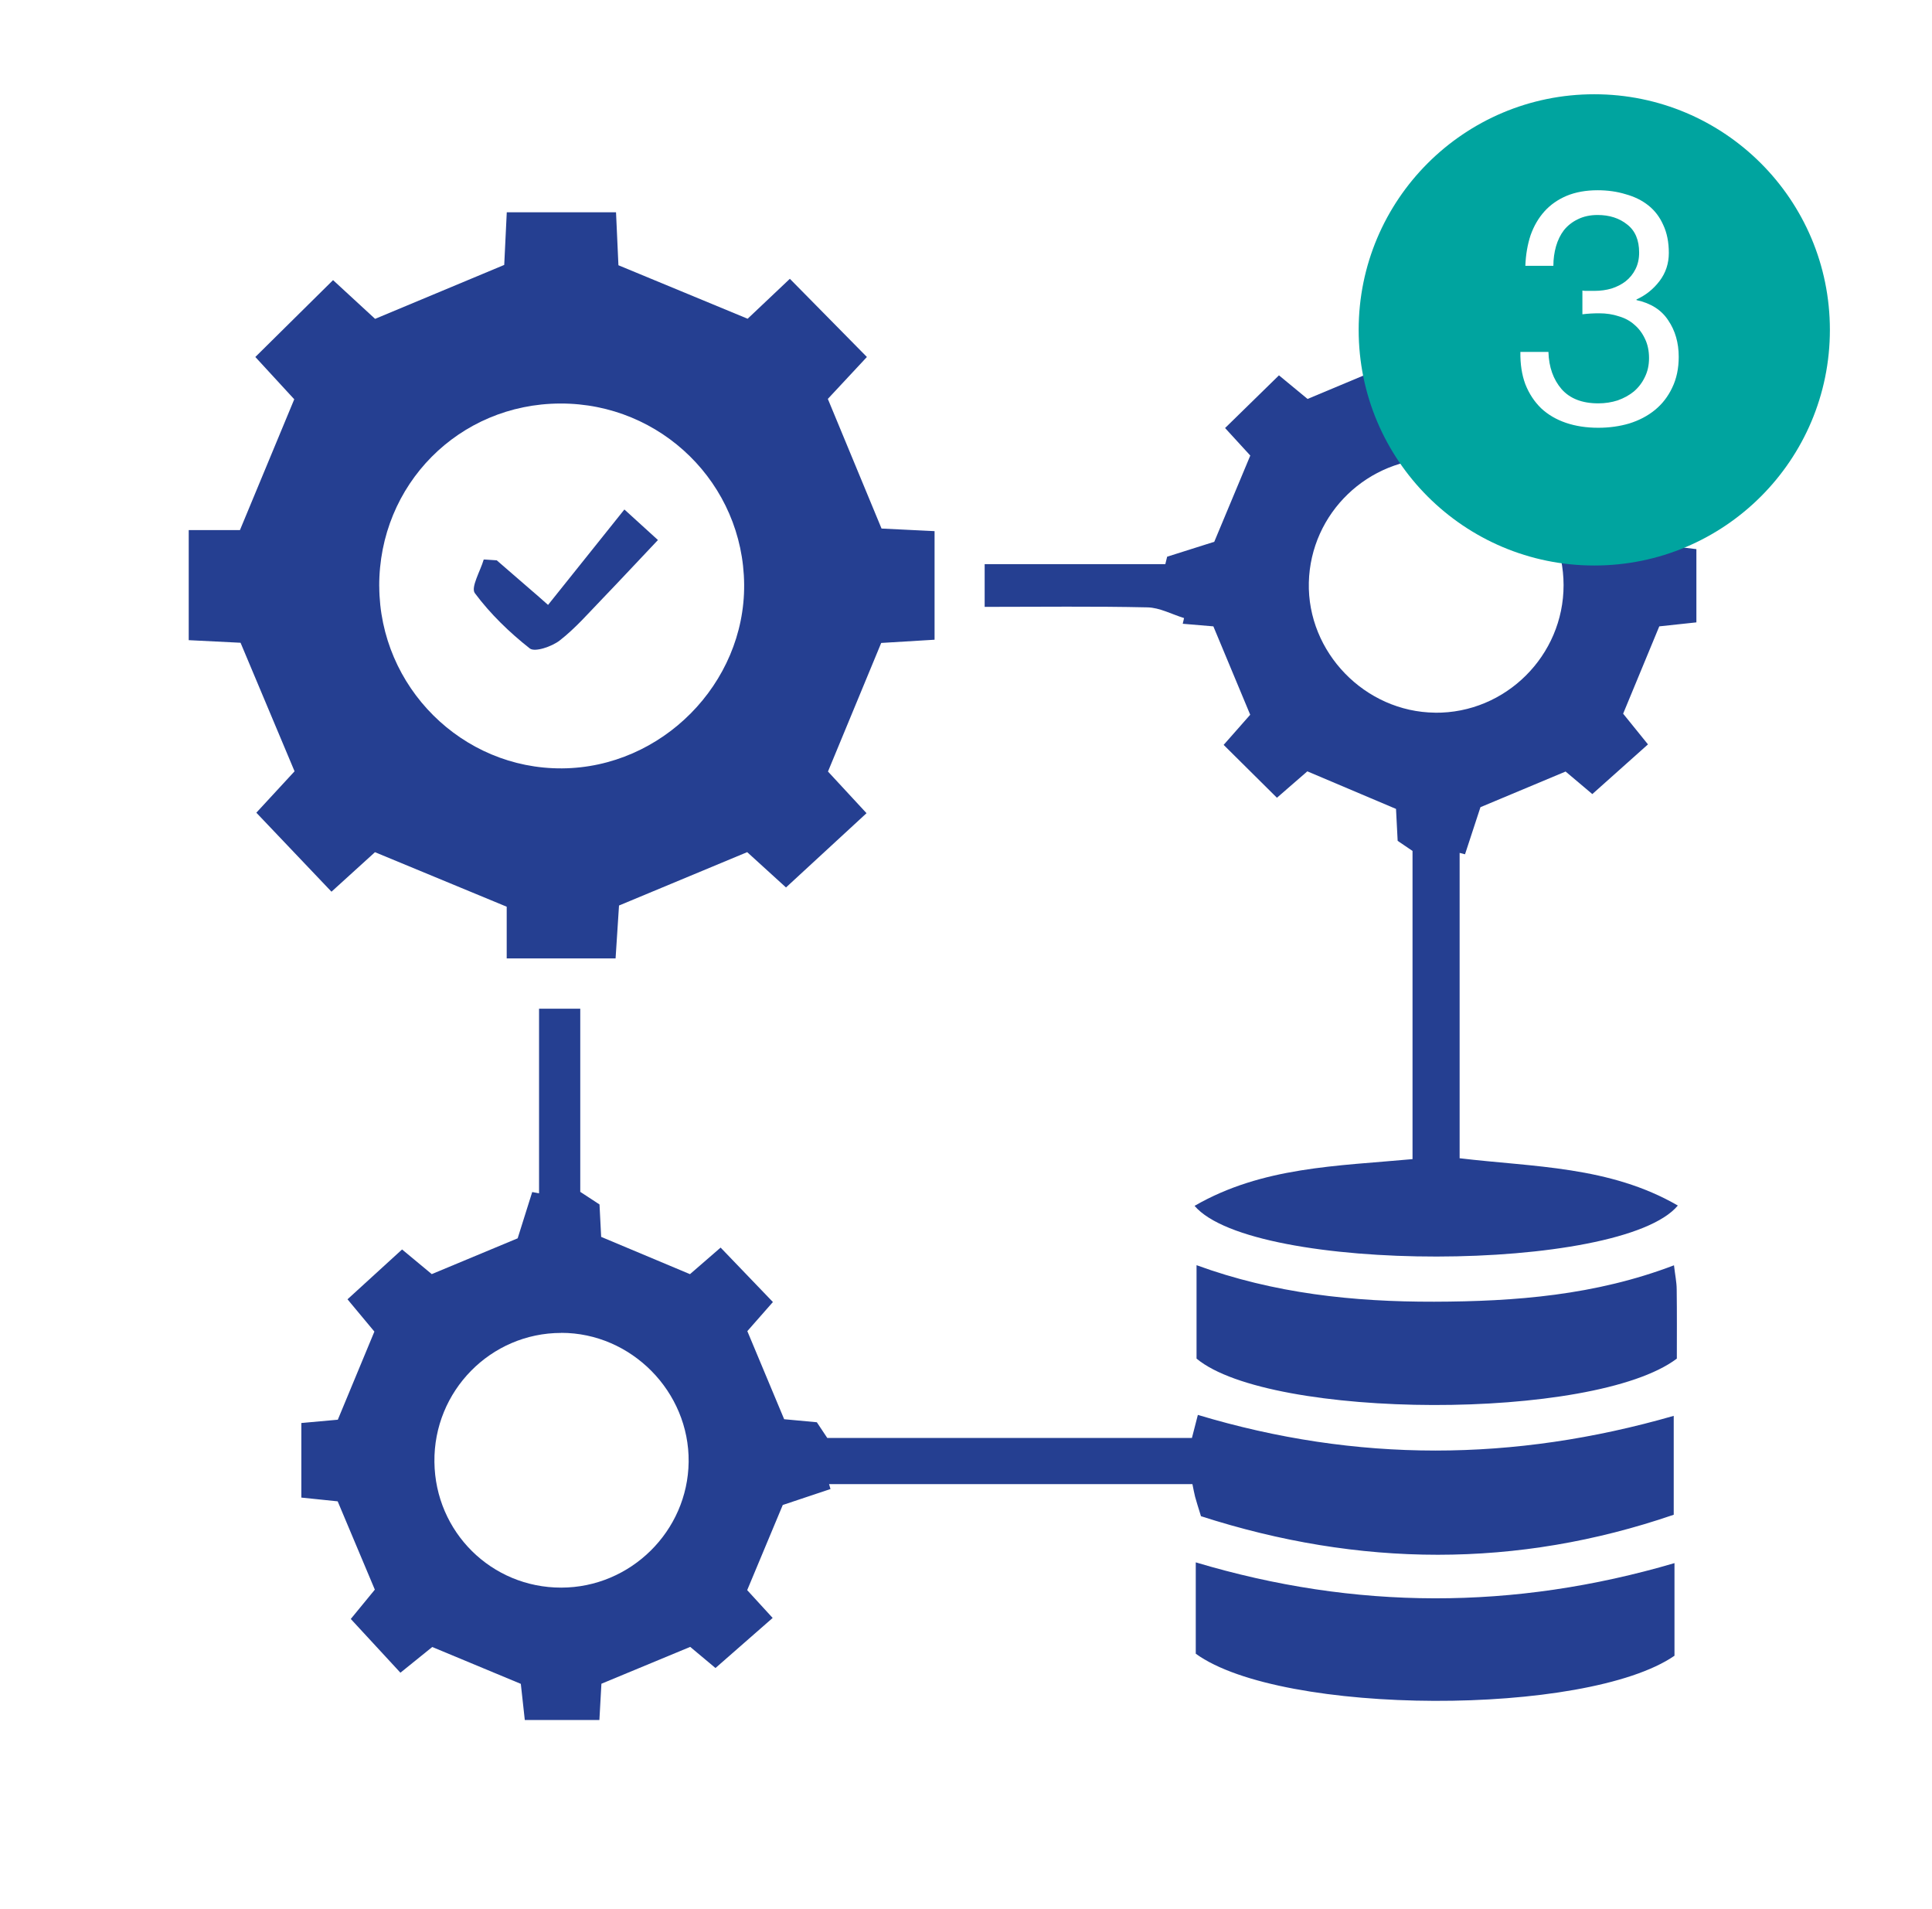
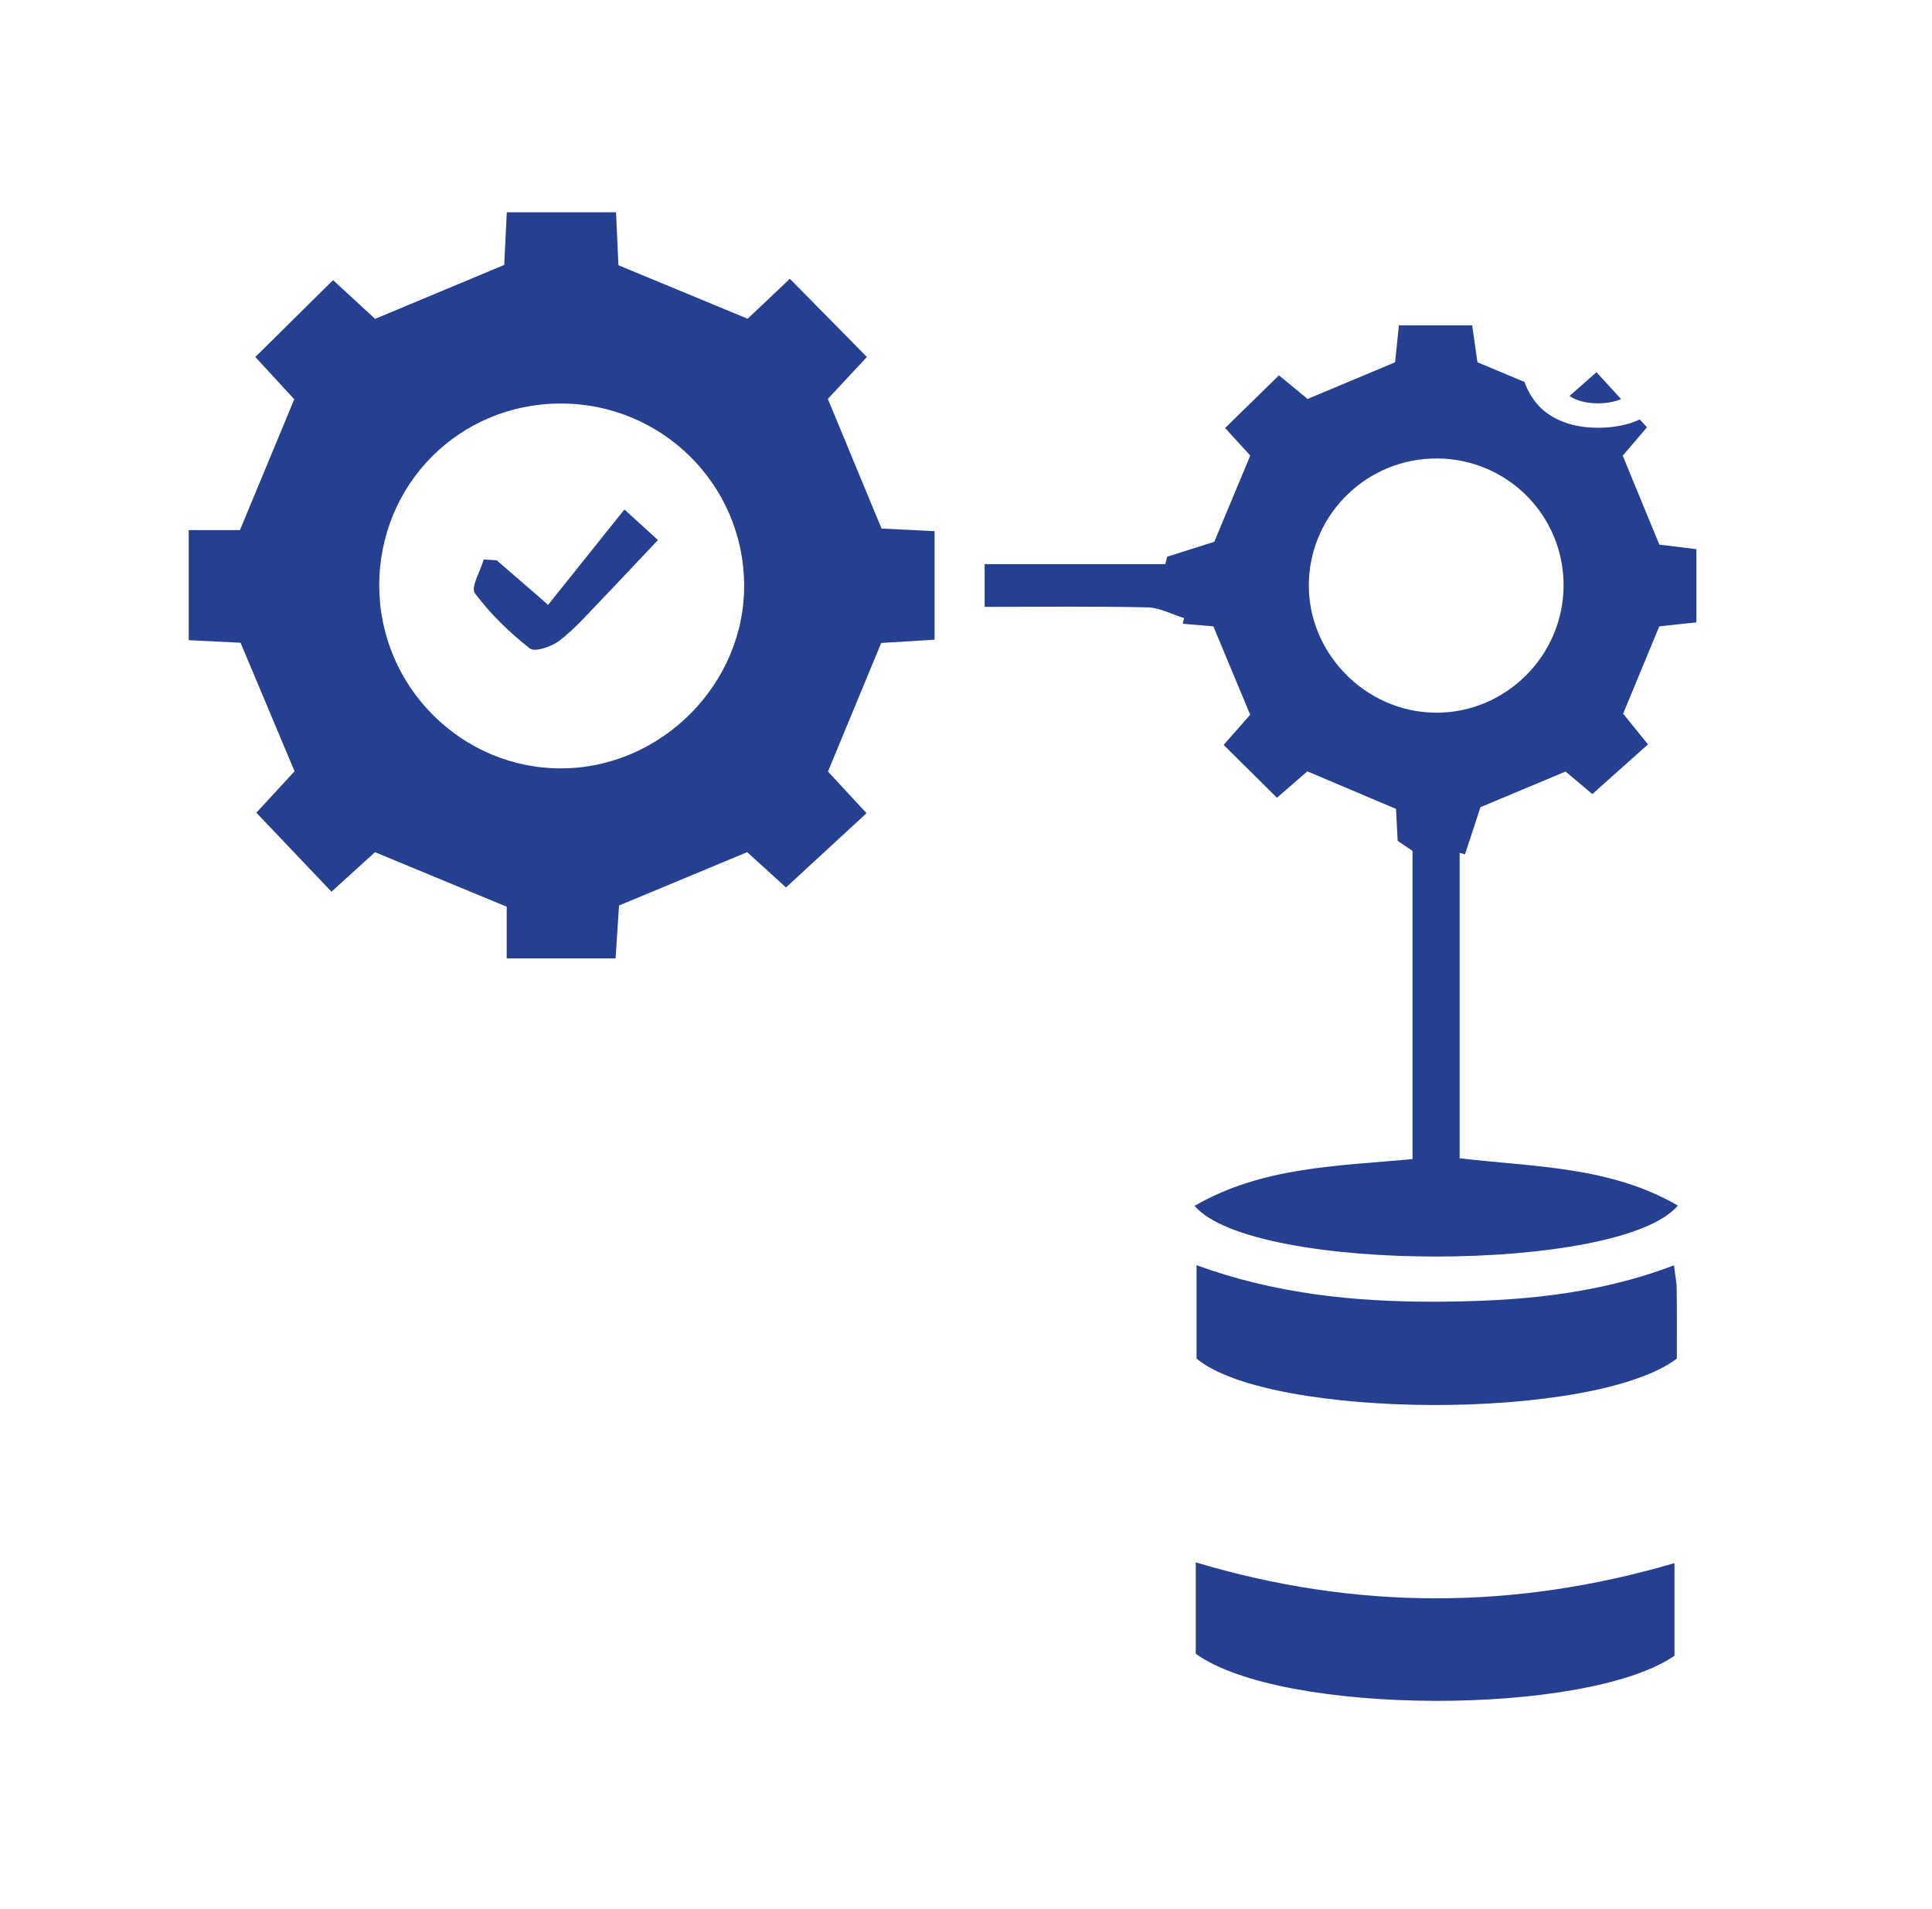
<svg xmlns="http://www.w3.org/2000/svg" width="82" height="81" viewBox="0 0 82 81" fill="none">
  <path d="M39.664 27.149C38.828 27.2 38.084 27.246 37.401 27.286C36.652 29.1 35.926 30.852 35.142 32.743C35.537 33.171 36.045 33.719 36.778 34.511C35.636 35.565 34.521 36.591 33.36 37.663C32.745 37.101 32.192 36.599 31.713 36.164C29.878 36.927 28.126 37.655 26.273 38.429C26.232 39.052 26.184 39.796 26.127 40.675H21.506V38.48C19.58 37.684 17.785 36.94 15.915 36.166C15.437 36.602 14.886 37.101 14.069 37.843C12.997 36.715 11.965 35.632 10.88 34.49C11.533 33.783 12.067 33.2 12.502 32.733C11.72 30.873 10.987 29.124 10.21 27.278C9.619 27.249 8.915 27.214 8.01 27.168V22.496H10.184C10.971 20.599 11.702 18.844 12.489 16.945C12.086 16.507 11.557 15.932 10.837 15.15C11.935 14.062 12.999 13.008 14.136 11.888C14.87 12.565 15.444 13.094 15.92 13.532C17.766 12.761 19.523 12.028 21.401 11.243C21.428 10.665 21.466 9.919 21.509 9.01H26.146C26.186 9.886 26.219 10.593 26.248 11.257C28.043 11.998 29.798 12.726 31.732 13.527C32.143 13.14 32.716 12.597 33.524 11.832C34.61 12.933 35.655 13.995 36.794 15.15C36.117 15.875 35.612 16.418 35.136 16.929C35.897 18.764 36.636 20.553 37.415 22.431C38.054 22.463 38.799 22.498 39.666 22.541V27.147L39.664 27.149ZM16.097 24.882C16.113 29.154 19.612 32.639 23.857 32.609C28.086 32.58 31.619 29.011 31.584 24.806C31.549 20.537 28.067 17.111 23.779 17.125C19.477 17.138 16.081 20.567 16.095 24.882H16.097Z" fill="#253F91" />
-   <path d="M32.807 55.254C32.374 55.745 32.028 56.14 31.719 56.492C32.24 57.739 32.734 58.919 33.282 60.23C33.629 60.262 34.107 60.308 34.669 60.359C34.795 60.55 34.956 60.791 35.112 61.025H50.589C50.677 60.684 50.761 60.364 50.841 60.047C57.577 62.073 64.243 62.043 71.038 60.087V64.284C64.383 66.568 57.682 66.509 50.973 64.346C50.846 63.93 50.777 63.725 50.723 63.519C50.68 63.355 50.653 63.185 50.61 62.984H35.188L35.249 63.193C34.596 63.411 33.941 63.631 33.223 63.87C32.759 64.983 32.248 66.203 31.713 67.484C32.004 67.801 32.331 68.159 32.794 68.664C31.998 69.36 31.216 70.045 30.367 70.789C30.069 70.539 29.671 70.206 29.295 69.892C28.032 70.416 26.813 70.921 25.526 71.456C25.501 71.883 25.474 72.366 25.44 72.995H22.274C22.213 72.433 22.159 71.955 22.105 71.461C20.883 70.953 19.66 70.445 18.346 69.897C18.013 70.166 17.61 70.491 16.995 70.988C16.302 70.236 15.622 69.499 14.888 68.707C15.262 68.253 15.592 67.85 15.909 67.463C15.385 66.216 14.872 64.996 14.332 63.715C13.897 63.669 13.419 63.621 12.79 63.556V60.391C13.362 60.34 13.841 60.294 14.338 60.251C14.843 59.034 15.348 57.814 15.89 56.511C15.603 56.165 15.267 55.764 14.749 55.141C15.506 54.448 16.256 53.765 17.065 53.026C17.527 53.411 17.93 53.744 18.325 54.072C19.555 53.561 20.773 53.053 21.971 52.553C22.175 51.909 22.382 51.248 22.589 50.589C22.686 50.608 22.782 50.627 22.879 50.643V42.808H24.628V50.581C24.975 50.807 25.219 50.968 25.445 51.116C25.469 51.608 25.491 52.054 25.515 52.492C26.751 53.01 27.968 53.521 29.285 54.074C29.61 53.792 30.007 53.448 30.585 52.946C31.313 53.703 32.041 54.464 32.794 55.246L32.807 55.254ZM23.819 56.568C20.824 56.568 18.4 59.037 18.438 62.046C18.473 65.018 20.861 67.382 23.822 67.377C26.764 67.374 29.193 64.98 29.228 62.041C29.263 59.064 26.794 56.562 23.819 56.565V56.568Z" fill="#253F91" />
  <path d="M49.533 23.627C50.194 23.417 50.852 23.21 51.537 22.993C52.021 21.835 52.528 20.615 53.066 19.333C52.773 19.011 52.445 18.654 51.996 18.165C52.757 17.42 53.501 16.695 54.283 15.929C54.724 16.292 55.124 16.622 55.497 16.931C56.736 16.413 57.921 15.916 59.211 15.376C59.254 14.975 59.307 14.457 59.374 13.806H62.483C62.561 14.365 62.634 14.879 62.706 15.373C63.953 15.897 65.175 16.407 66.454 16.945C66.779 16.66 67.145 16.34 67.76 15.797C68.464 16.566 69.157 17.326 69.902 18.135C69.509 18.594 69.198 18.957 68.873 19.339C69.38 20.569 69.883 21.792 70.428 23.114C70.85 23.165 71.366 23.227 72 23.305V26.413C71.433 26.475 70.92 26.529 70.425 26.582C69.928 27.783 69.439 28.966 68.891 30.288C69.133 30.586 69.458 30.991 69.945 31.591C69.189 32.265 68.413 32.958 67.583 33.7C67.231 33.402 66.828 33.063 66.449 32.743C65.2 33.267 63.982 33.775 62.835 34.256C62.609 34.947 62.395 35.599 62.18 36.255C62.104 36.236 62.029 36.218 61.951 36.196V49.155C65.084 49.531 68.316 49.485 71.213 51.162C68.813 54.034 53.16 54.058 50.701 51.175C53.574 49.515 56.752 49.488 59.952 49.192V36.113C59.802 36.011 59.56 35.847 59.321 35.685C59.297 35.215 59.275 34.772 59.251 34.329C58.012 33.805 56.798 33.291 55.487 32.735C55.164 33.017 54.767 33.361 54.197 33.856C53.447 33.111 52.7 32.373 51.935 31.612C52.413 31.07 52.76 30.677 53.063 30.333C52.539 29.078 52.045 27.896 51.499 26.582C51.155 26.553 50.677 26.513 50.199 26.472C50.218 26.392 50.236 26.311 50.255 26.23C49.737 26.072 49.224 25.787 48.702 25.776C46.429 25.725 44.156 25.755 41.792 25.755V23.941H49.46C49.487 23.837 49.514 23.729 49.538 23.624L49.533 23.627ZM60.909 30.247C63.899 30.277 66.368 27.824 66.363 24.828C66.358 21.87 63.982 19.484 61.016 19.457C58.061 19.43 55.624 21.778 55.551 24.72C55.479 27.684 57.934 30.215 60.909 30.245V30.247Z" fill="#253F91" />
-   <path d="M71.049 53.698C71.097 54.115 71.162 54.413 71.164 54.711C71.178 55.729 71.17 56.748 71.17 57.658C67.647 60.321 53.896 60.246 50.785 57.658V53.693C54.071 54.894 57.443 55.251 60.868 55.243C64.31 55.235 67.712 54.972 71.049 53.698Z" fill="#253F91" />
+   <path d="M71.049 53.698C71.097 54.115 71.162 54.413 71.164 54.711C71.178 55.729 71.17 56.748 71.17 57.658C67.647 60.321 53.896 60.246 50.785 57.658V53.693C54.071 54.894 57.443 55.251 60.868 55.243C64.31 55.235 67.712 54.972 71.049 53.698" fill="#253F91" />
  <path d="M50.752 70.182V66.305C57.51 68.328 64.243 68.341 71.07 66.337V70.268C67.325 72.847 54.39 72.823 50.752 70.182Z" fill="#253F91" />
  <path d="M21.084 23.78C21.681 24.296 22.277 24.814 22.874 25.33C23.003 25.443 23.132 25.556 23.261 25.672C24.311 24.36 25.359 23.047 26.501 21.622C27.103 22.171 27.428 22.466 27.925 22.918C27.065 23.826 26.324 24.624 25.569 25.408C24.98 26.018 24.419 26.666 23.755 27.182C23.424 27.439 22.702 27.687 22.487 27.52C21.622 26.84 20.81 26.053 20.155 25.174C19.972 24.93 20.388 24.234 20.531 23.745C20.716 23.756 20.899 23.769 21.084 23.78Z" fill="#253F91" />
  <g filter="url(#filter0_d_8002_2212)">
-     <circle cx="67.666" cy="13" r="10" fill="#00A49F" />
-   </g>
+     </g>
  <path d="M67.162 12.33C67.209 12.339 67.251 12.344 67.288 12.344C67.335 12.344 67.382 12.344 67.428 12.344H67.68C67.932 12.344 68.17 12.311 68.394 12.246C68.628 12.171 68.828 12.069 68.996 11.938C69.174 11.798 69.314 11.625 69.416 11.42C69.519 11.215 69.57 10.981 69.57 10.72C69.57 10.188 69.402 9.791 69.066 9.53C68.73 9.259 68.31 9.124 67.806 9.124C67.489 9.124 67.209 9.185 66.966 9.306C66.733 9.418 66.537 9.572 66.378 9.768C66.229 9.964 66.117 10.193 66.042 10.454C65.968 10.715 65.93 10.991 65.93 11.28H64.74C64.759 10.804 64.834 10.37 64.964 9.978C65.104 9.586 65.3 9.25 65.552 8.97C65.804 8.69 66.117 8.471 66.49 8.312C66.873 8.153 67.312 8.074 67.806 8.074C68.236 8.074 68.632 8.13 68.996 8.242C69.37 8.345 69.692 8.503 69.962 8.718C70.233 8.933 70.443 9.208 70.592 9.544C70.751 9.88 70.83 10.277 70.83 10.734C70.83 11.182 70.7 11.579 70.438 11.924C70.177 12.269 69.85 12.531 69.458 12.708V12.736C70.065 12.867 70.513 13.151 70.802 13.59C71.101 14.029 71.25 14.547 71.25 15.144C71.25 15.639 71.157 16.077 70.97 16.46C70.793 16.833 70.55 17.146 70.242 17.398C69.934 17.65 69.57 17.841 69.15 17.972C68.74 18.093 68.301 18.154 67.834 18.154C67.33 18.154 66.873 18.084 66.462 17.944C66.052 17.804 65.702 17.599 65.412 17.328C65.123 17.048 64.899 16.707 64.74 16.306C64.591 15.905 64.521 15.447 64.53 14.934H65.72C65.739 15.578 65.926 16.105 66.28 16.516C66.635 16.917 67.153 17.118 67.834 17.118C68.124 17.118 68.399 17.076 68.66 16.992C68.922 16.899 69.15 16.773 69.346 16.614C69.542 16.446 69.696 16.245 69.808 16.012C69.93 15.769 69.99 15.499 69.99 15.2C69.99 14.892 69.934 14.621 69.822 14.388C69.71 14.145 69.561 13.945 69.374 13.786C69.188 13.618 68.964 13.497 68.702 13.422C68.45 13.338 68.175 13.296 67.876 13.296C67.624 13.296 67.386 13.31 67.162 13.338V12.33Z" fill="white" />
  <defs>
    <filter id="filter0_d_8002_2212" x="53.666" y="0" width="28" height="28" filterUnits="userSpaceOnUse" color-interpolation-filters="sRGB">
      <feFlood flood-opacity="0" result="BackgroundImageFix" />
      <feColorMatrix in="SourceAlpha" type="matrix" values="0 0 0 0 0 0 0 0 0 0 0 0 0 0 0 0 0 0 127 0" result="hardAlpha" />
      <feOffset dy="1" />
      <feGaussianBlur stdDeviation="2" />
      <feComposite in2="hardAlpha" operator="out" />
      <feColorMatrix type="matrix" values="0 0 0 0 0 0 0 0 0 0 0 0 0 0 0 0 0 0 0.3 0" />
      <feBlend mode="normal" in2="BackgroundImageFix" result="effect1_dropShadow_8002_2212" />
      <feBlend mode="normal" in="SourceGraphic" in2="effect1_dropShadow_8002_2212" result="shape" />
    </filter>
  </defs>
</svg>